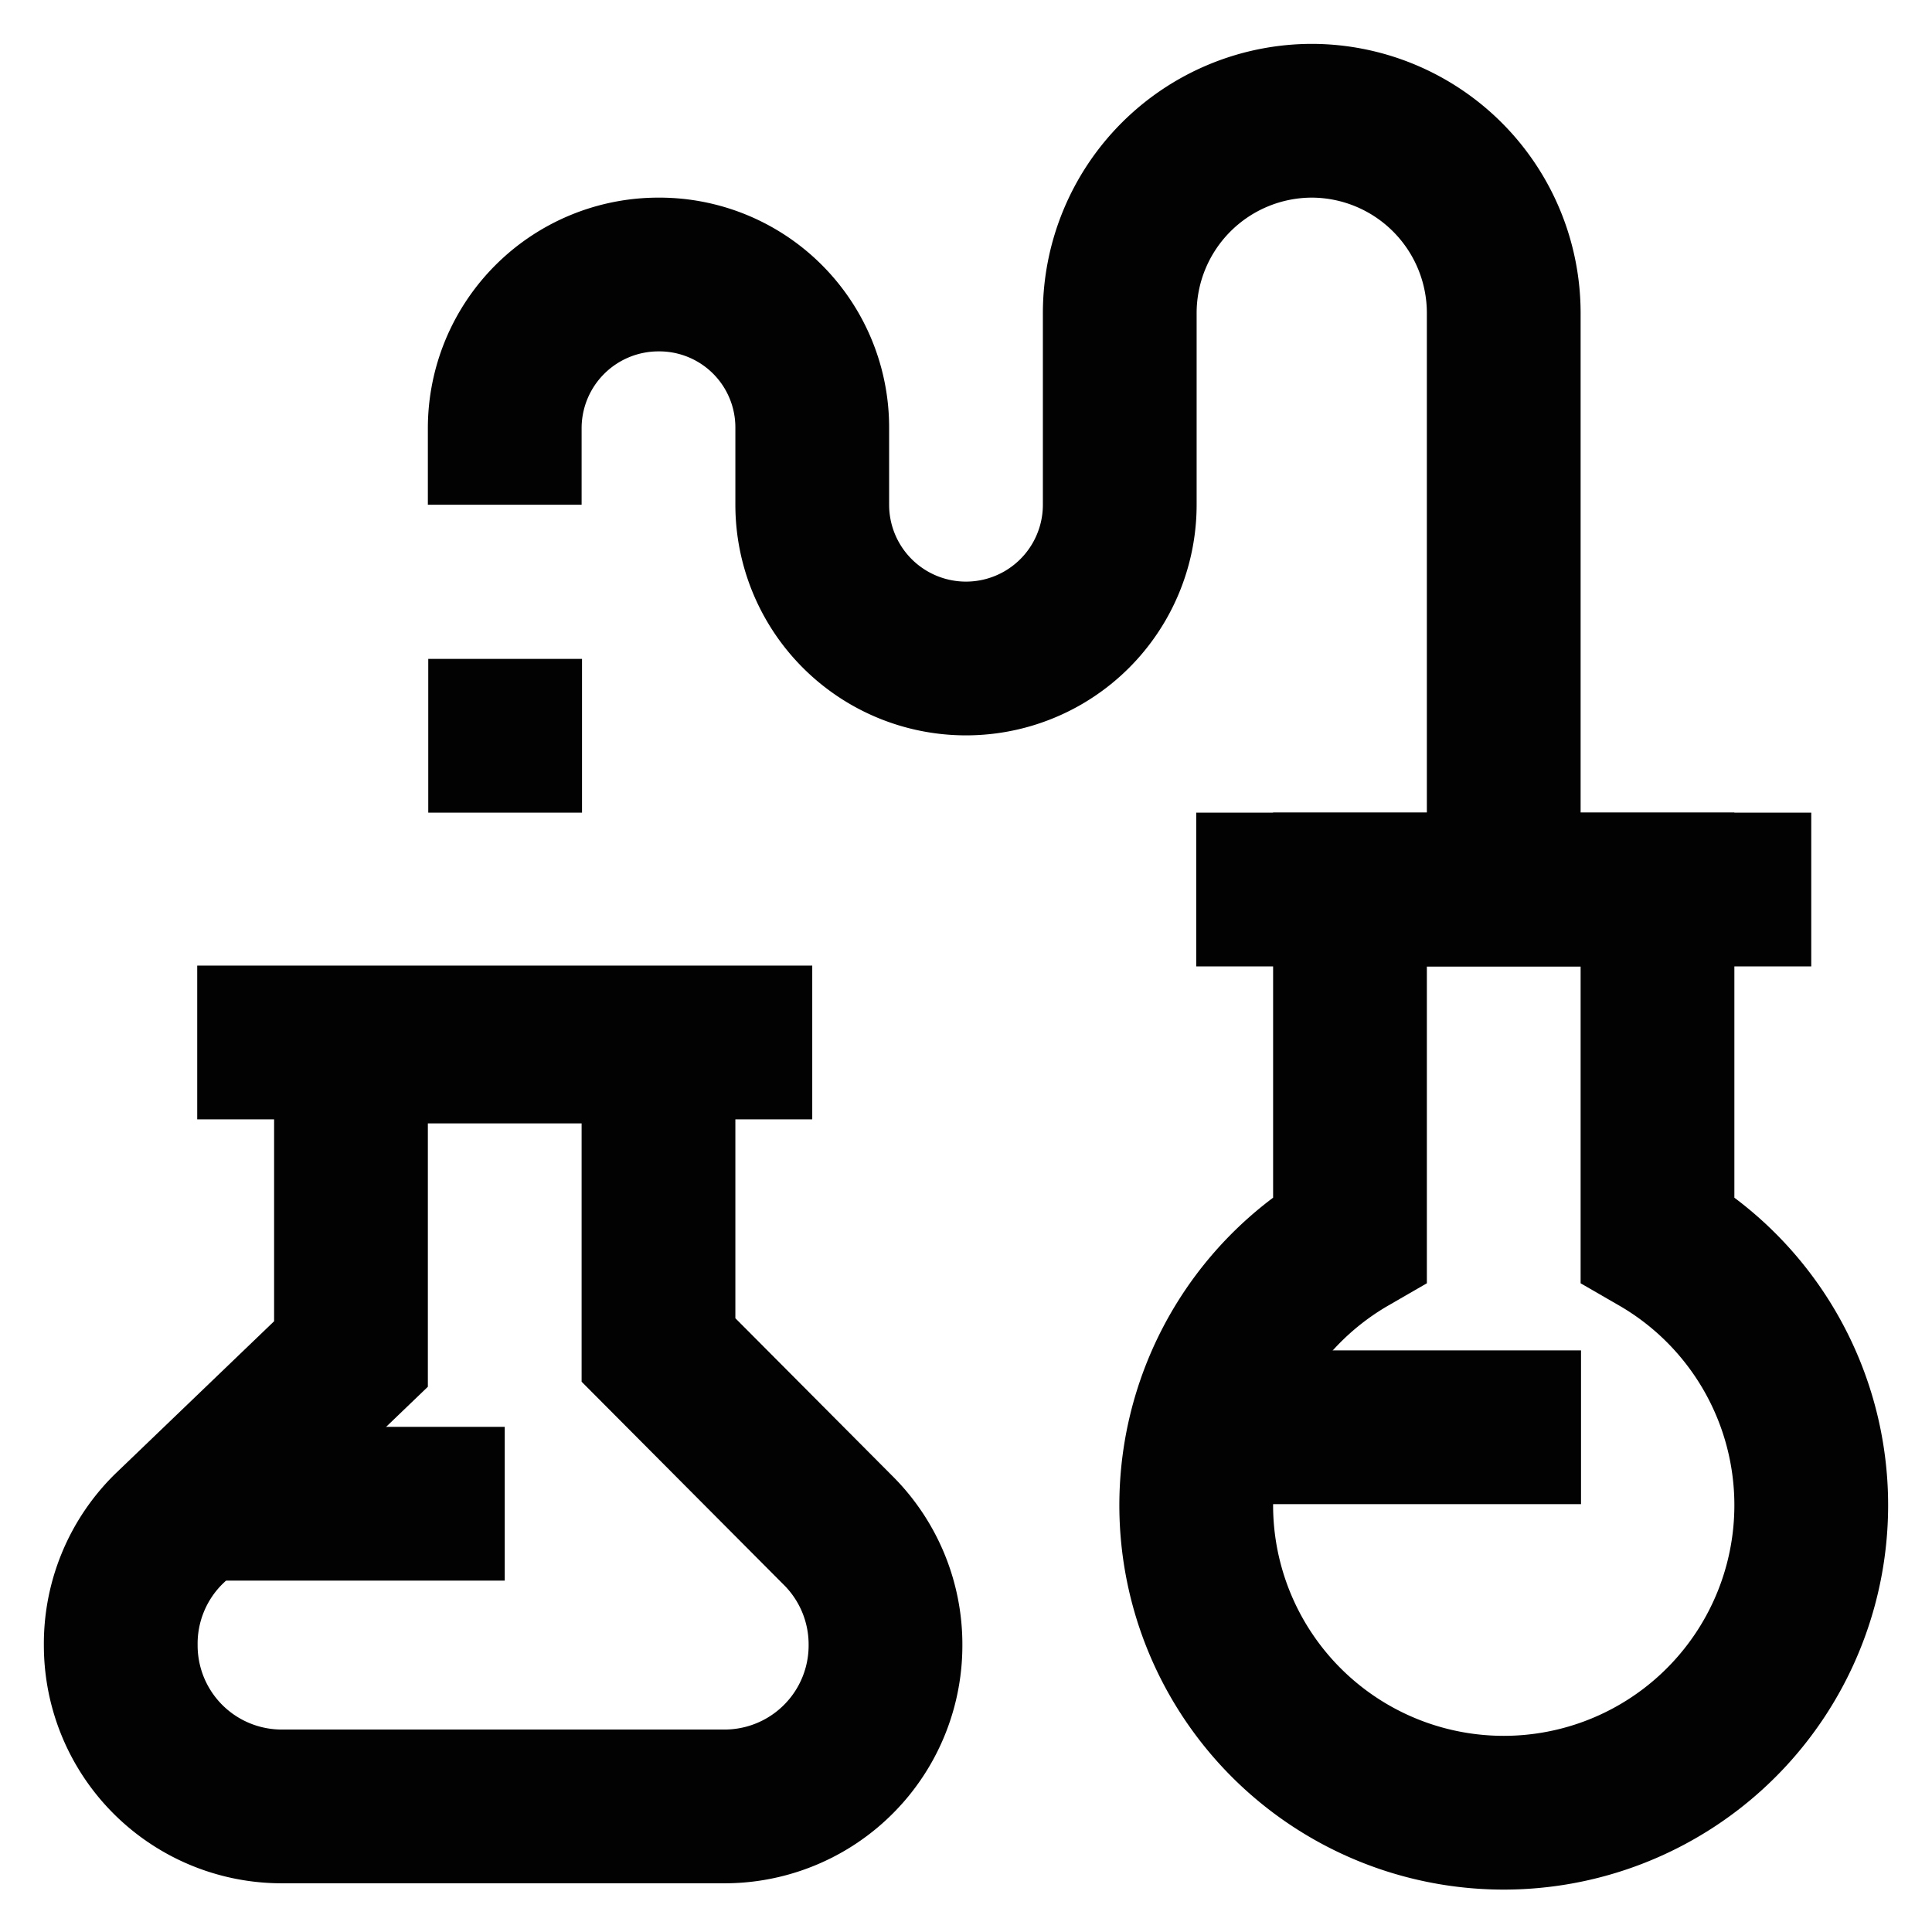
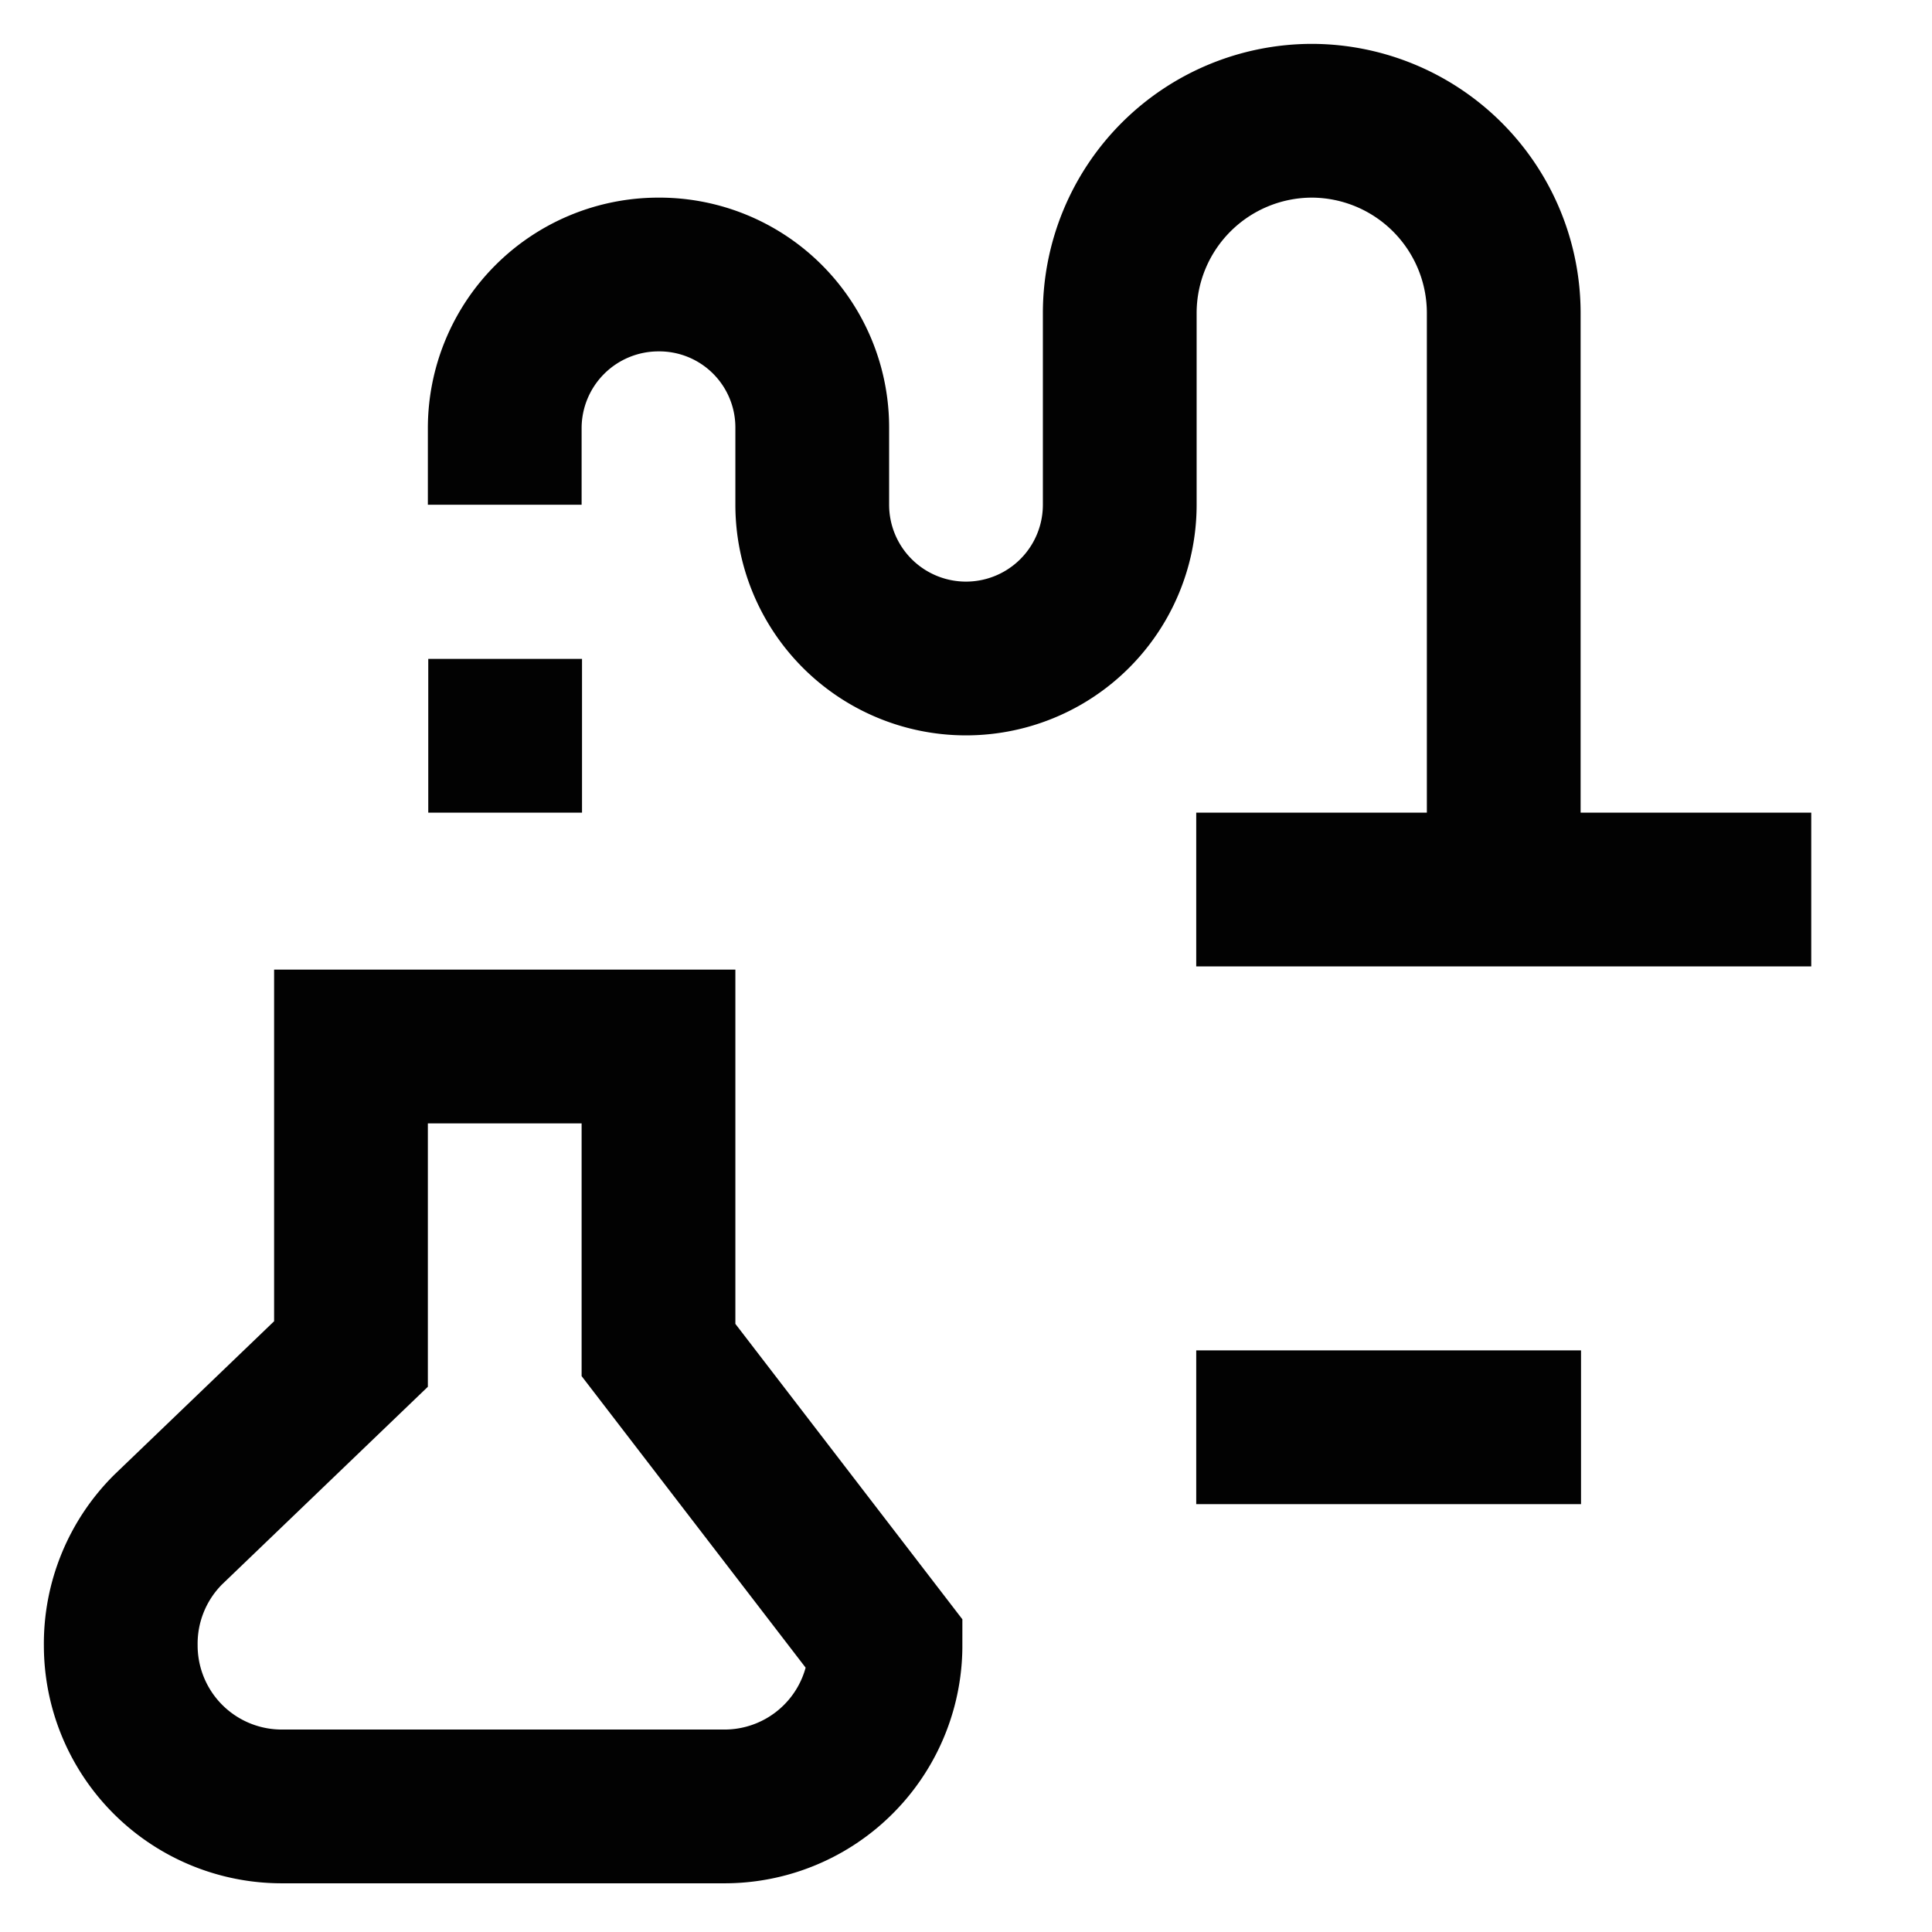
<svg xmlns="http://www.w3.org/2000/svg" data-sanitized-data-name="Layer 1" data-name="Layer 1" id="Layer_1" viewBox="0 0 24 24" height="800px" width="800px">
  <defs>
    <style>.cls-1{fill:none;stroke:#020202;stroke-miterlimit:10;stroke-width:1.91px;}</style>
  </defs>
-   <path d="M8.18,16.77V13H4.36v3.82L2.09,19a2,2,0,0,0-.59,1.44h0a2,2,0,0,0,2,2H9a2,2,0,0,0,2-2h0a2,2,0,0,0-.6-1.44Z" class="cls-1" />
-   <line y2="12.95" x2="10.09" y1="12.95" x1="2.45" class="cls-1" />
-   <path d="M20.59,15.39V11.05H16.77v4.34a3.82,3.82,0,1,0,3.82,0Z" class="cls-1" />
+   <path d="M8.18,16.77V13H4.36v3.82L2.09,19a2,2,0,0,0-.59,1.44h0a2,2,0,0,0,2,2H9a2,2,0,0,0,2-2h0Z" class="cls-1" />
  <line y2="11.05" x2="14.86" y1="11.05" x1="22.5" class="cls-1" />
  <path d="M18.68,11.05V3.89A2.39,2.39,0,0,0,16.3,1.5h0a2.39,2.39,0,0,0-2.39,2.39V6.27A1.91,1.91,0,0,1,12,8.18h0a1.91,1.91,0,0,1-1.91-1.91V5.32A1.9,1.9,0,0,0,8.18,3.41h0A1.91,1.91,0,0,0,6.27,5.32v.95" class="cls-1" />
  <line y2="9.14" x2="7.23" y1="9.14" x1="5.32" class="cls-1" />
  <line y2="17.73" x2="19.64" y1="17.73" x1="14.86" class="cls-1" />
-   <line y2="18.68" x2="6.27" y1="18.68" x1="2.45" class="cls-1" />
</svg>